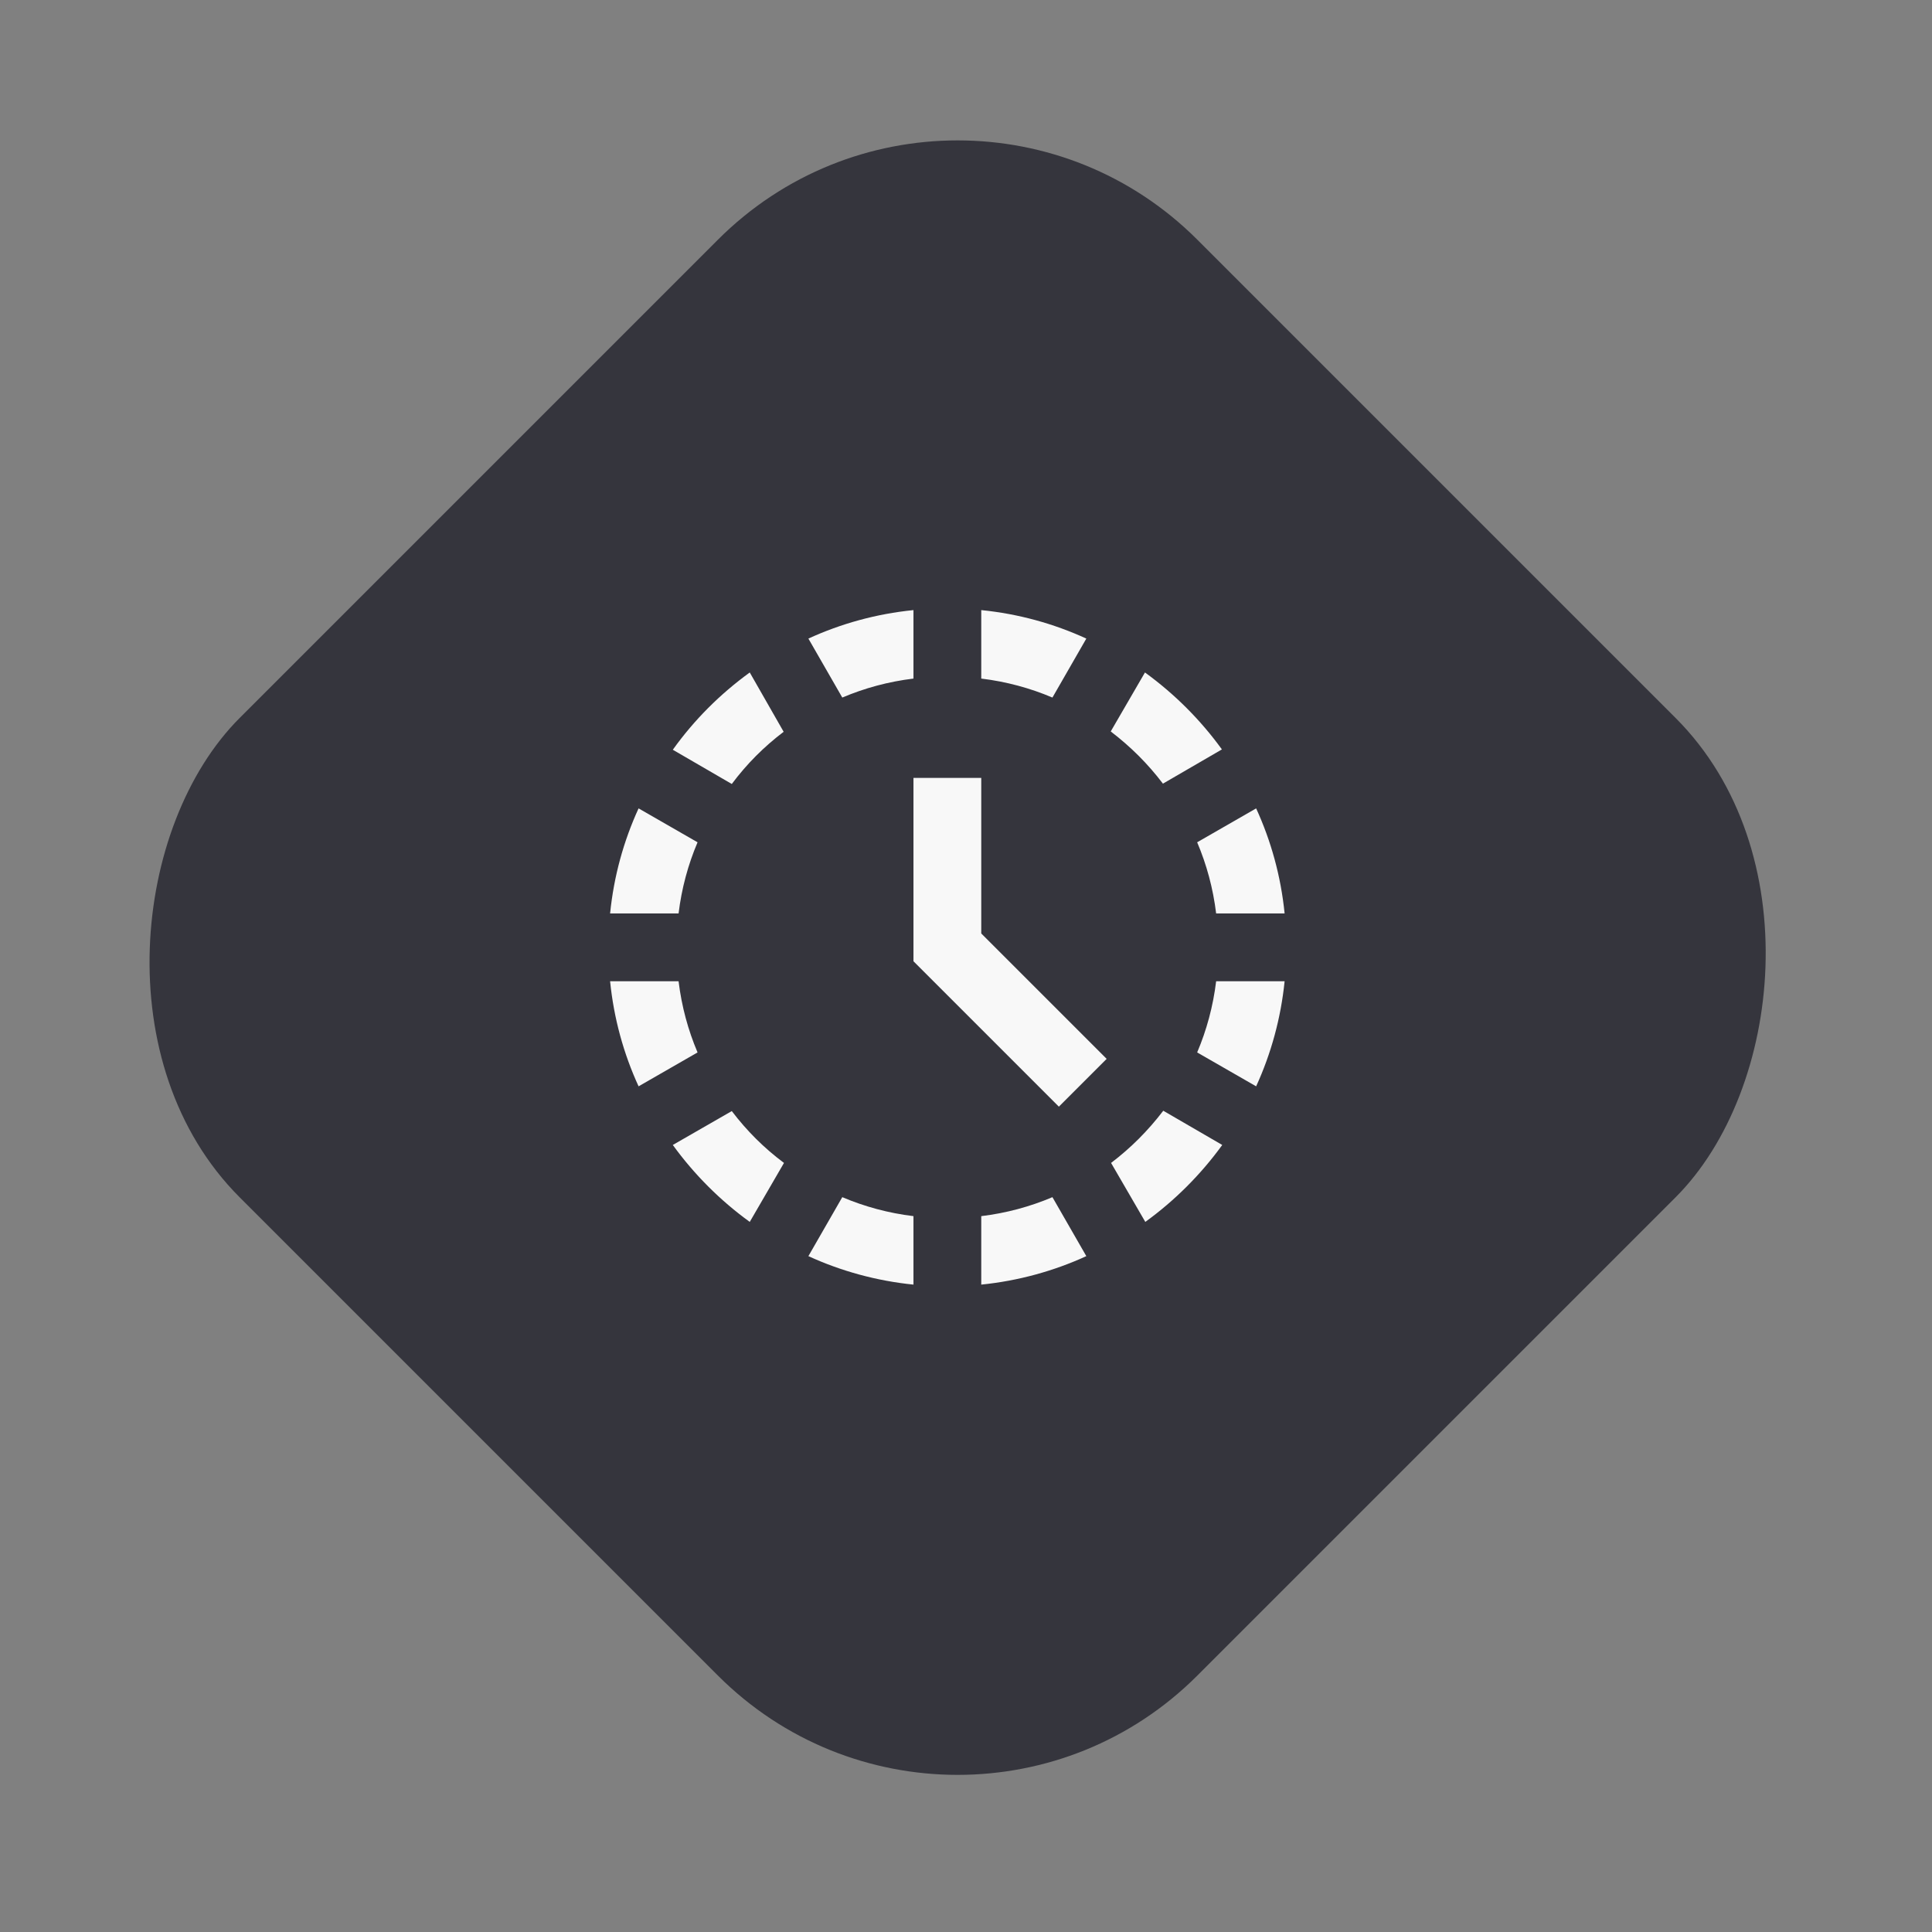
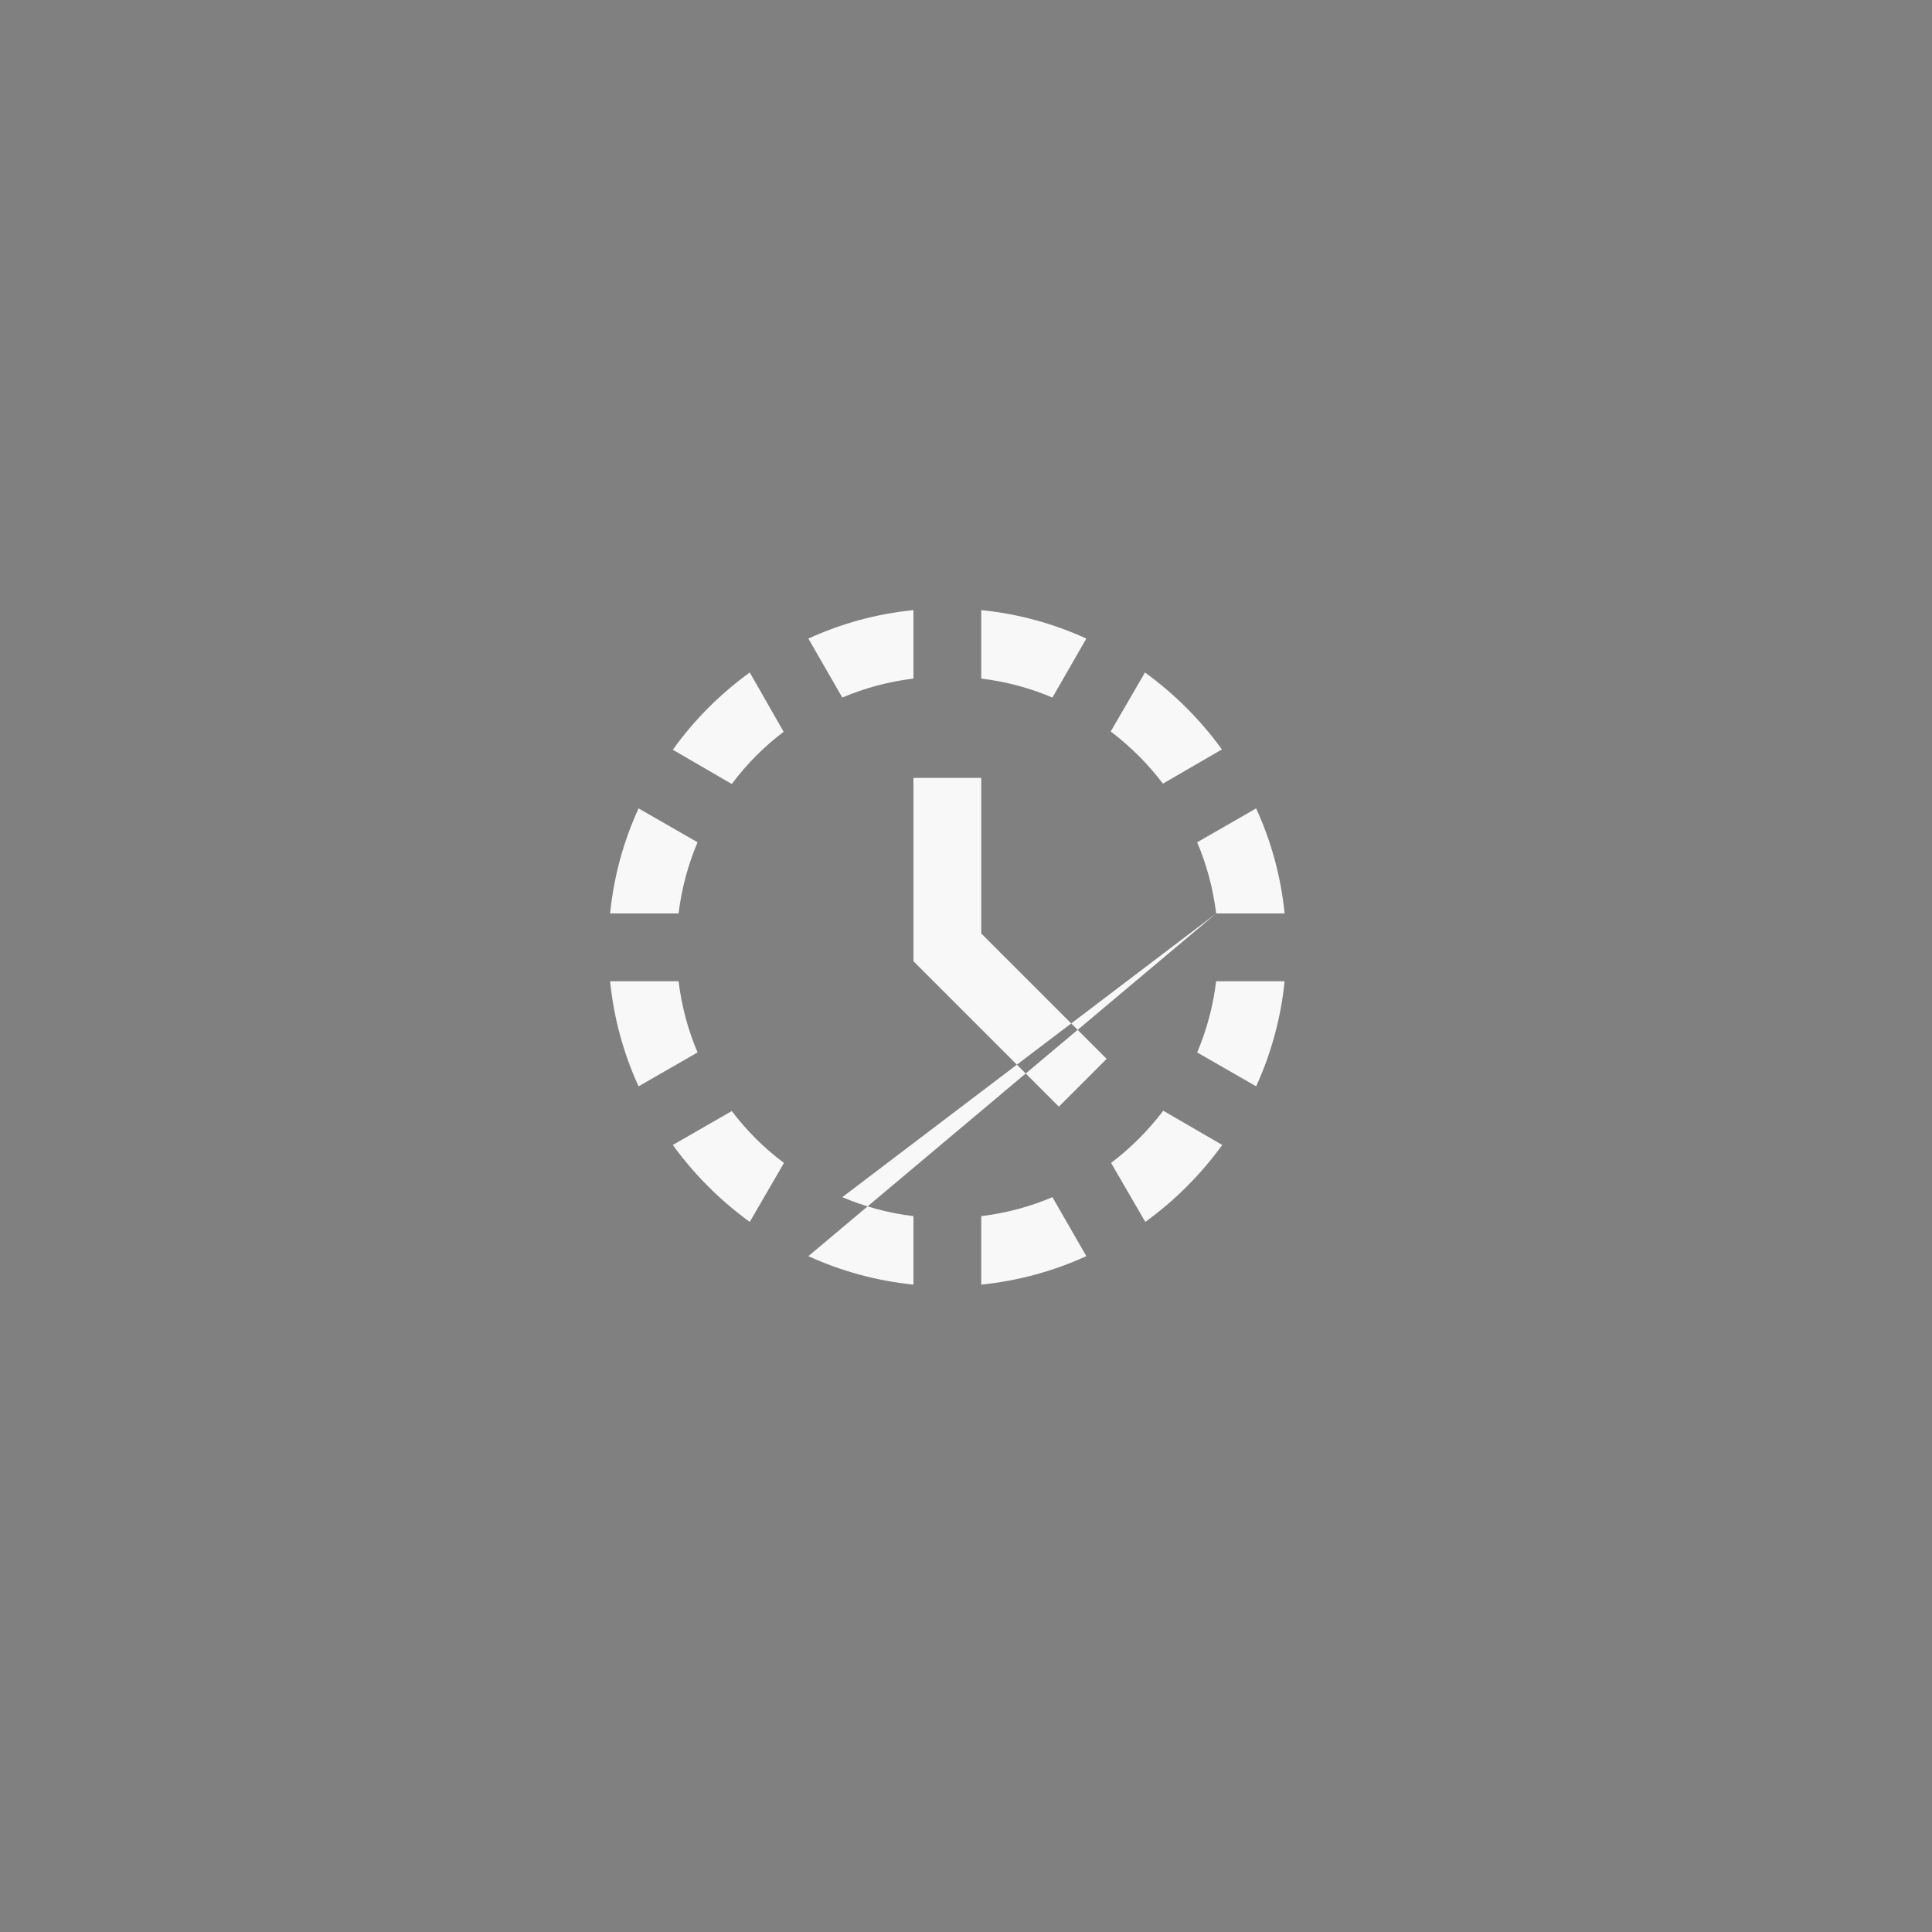
<svg xmlns="http://www.w3.org/2000/svg" width="57" height="57" viewBox="0 0 57 57" fill="none">
  <rect x="0" y="0" width="57" height="57" fill="#808080" stroke="none" />
-   <rect x="28.253" width="39.956" height="39.956" rx="10" transform="rotate(45 28.253 0)" fill="#35353D" />
-   <path d="M31.05 35.32L32.05 37.06C31.09 37.5 30.04 37.79 28.95 37.9V35.88C29.69 35.79 30.39 35.6 31.05 35.32ZM20.02 28.95H18C18.11 30.05 18.4 31.09 18.84 32.05L20.58 31.05C20.3 30.39 20.11 29.69 20.02 28.95ZM31.05 20.58L32.05 18.84C31.09 18.4 30.05 18.11 28.95 18V20.02C29.69 20.11 30.39 20.3 31.05 20.58ZM35.88 26.95H37.9C37.79 25.85 37.5 24.81 37.06 23.85L35.32 24.85C35.6 25.51 35.79 26.21 35.88 26.95ZM24.85 35.32L23.85 37.06C24.81 37.5 25.86 37.79 26.95 37.9V35.88C26.21 35.79 25.51 35.6 24.85 35.32ZM26.95 20.02V18C25.85 18.11 24.81 18.4 23.85 18.84L24.85 20.58C25.51 20.3 26.21 20.11 26.95 20.02ZM34.31 23.12L36.05 22.11C35.42 21.24 34.65 20.47 33.78 19.84L32.77 21.58C33.36 22.03 33.87 22.54 34.31 23.12ZM20.58 24.85L18.84 23.85C18.4 24.81 18.11 25.85 18 26.95H20.02C20.11 26.21 20.3 25.51 20.58 24.85ZM35.88 28.95C35.79 29.69 35.6 30.39 35.32 31.05L37.06 32.05C37.5 31.09 37.79 30.04 37.9 28.95H35.88ZM32.78 34.31L33.79 36.05C34.66 35.42 35.43 34.65 36.06 33.78L34.32 32.77C33.87 33.36 33.36 33.87 32.78 34.31ZM23.12 21.59L22.12 19.84C21.24 20.48 20.48 21.24 19.85 22.12L21.59 23.13C22.03 22.54 22.54 22.03 23.12 21.59ZM21.59 32.78L19.85 33.78C20.48 34.65 21.25 35.42 22.12 36.05L23.13 34.31C22.54 33.87 22.03 33.36 21.59 32.78ZM28.95 22.95H26.95V28.36L31.24 32.65L32.65 31.24L28.95 27.54V22.95Z" fill="#F8F8F8" />
+   <path d="M31.05 35.32L32.05 37.06C31.09 37.5 30.04 37.79 28.95 37.9V35.88C29.69 35.79 30.39 35.6 31.05 35.32ZM20.02 28.95H18C18.11 30.05 18.4 31.09 18.84 32.05L20.58 31.05C20.3 30.39 20.11 29.69 20.02 28.95ZM31.05 20.58L32.05 18.84C31.09 18.4 30.05 18.11 28.95 18V20.02C29.69 20.11 30.39 20.3 31.05 20.58ZM35.88 26.95H37.9C37.79 25.85 37.5 24.81 37.06 23.85L35.32 24.85C35.6 25.51 35.79 26.21 35.88 26.95ZL23.85 37.06C24.81 37.5 25.86 37.79 26.95 37.9V35.88C26.21 35.79 25.51 35.6 24.85 35.32ZM26.95 20.02V18C25.85 18.11 24.81 18.4 23.85 18.84L24.85 20.58C25.51 20.3 26.21 20.11 26.95 20.02ZM34.31 23.12L36.05 22.11C35.42 21.24 34.65 20.47 33.78 19.84L32.77 21.58C33.36 22.03 33.87 22.54 34.31 23.12ZM20.58 24.85L18.84 23.85C18.4 24.81 18.11 25.85 18 26.95H20.02C20.11 26.21 20.3 25.51 20.58 24.85ZM35.88 28.95C35.79 29.69 35.6 30.39 35.32 31.05L37.06 32.05C37.5 31.09 37.79 30.04 37.9 28.95H35.88ZM32.78 34.31L33.79 36.05C34.66 35.42 35.43 34.65 36.06 33.78L34.32 32.77C33.87 33.36 33.36 33.87 32.78 34.31ZM23.12 21.59L22.12 19.84C21.24 20.48 20.48 21.24 19.85 22.12L21.59 23.13C22.03 22.54 22.54 22.03 23.12 21.59ZM21.59 32.78L19.85 33.78C20.48 34.65 21.25 35.42 22.12 36.05L23.13 34.31C22.54 33.87 22.03 33.36 21.59 32.78ZM28.95 22.95H26.95V28.36L31.24 32.65L32.65 31.24L28.95 27.54V22.95Z" fill="#F8F8F8" />
</svg>